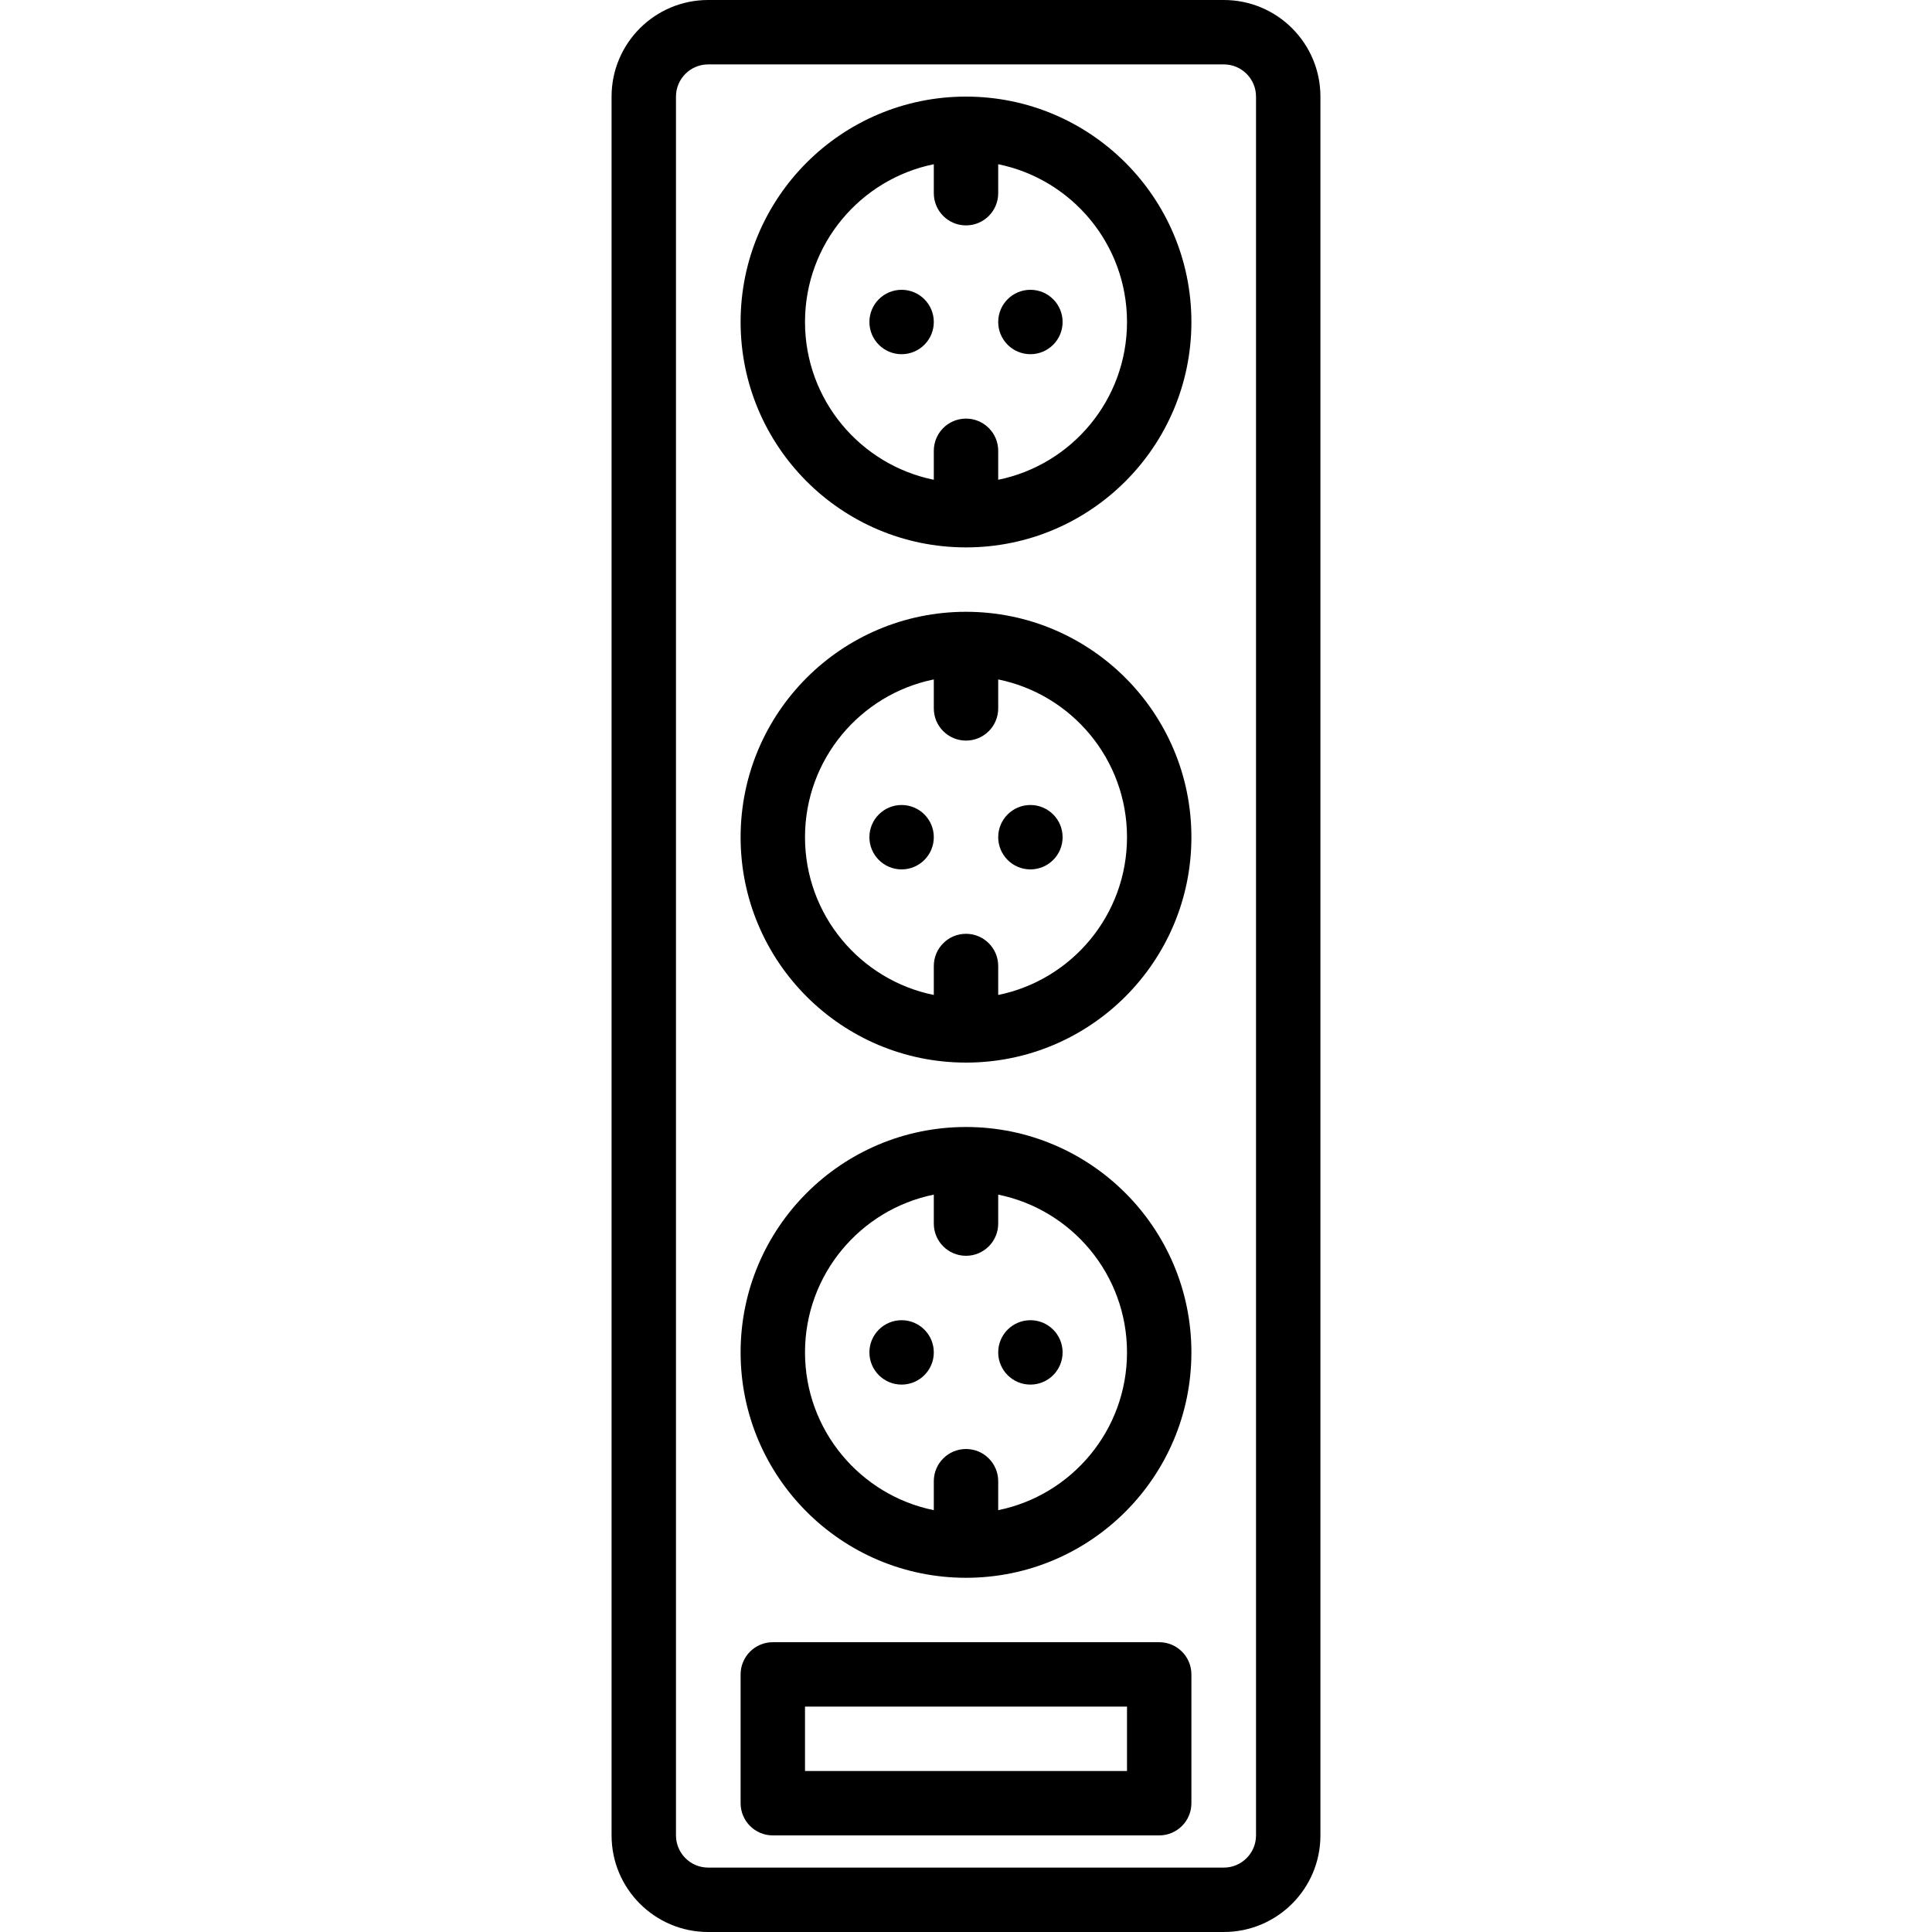
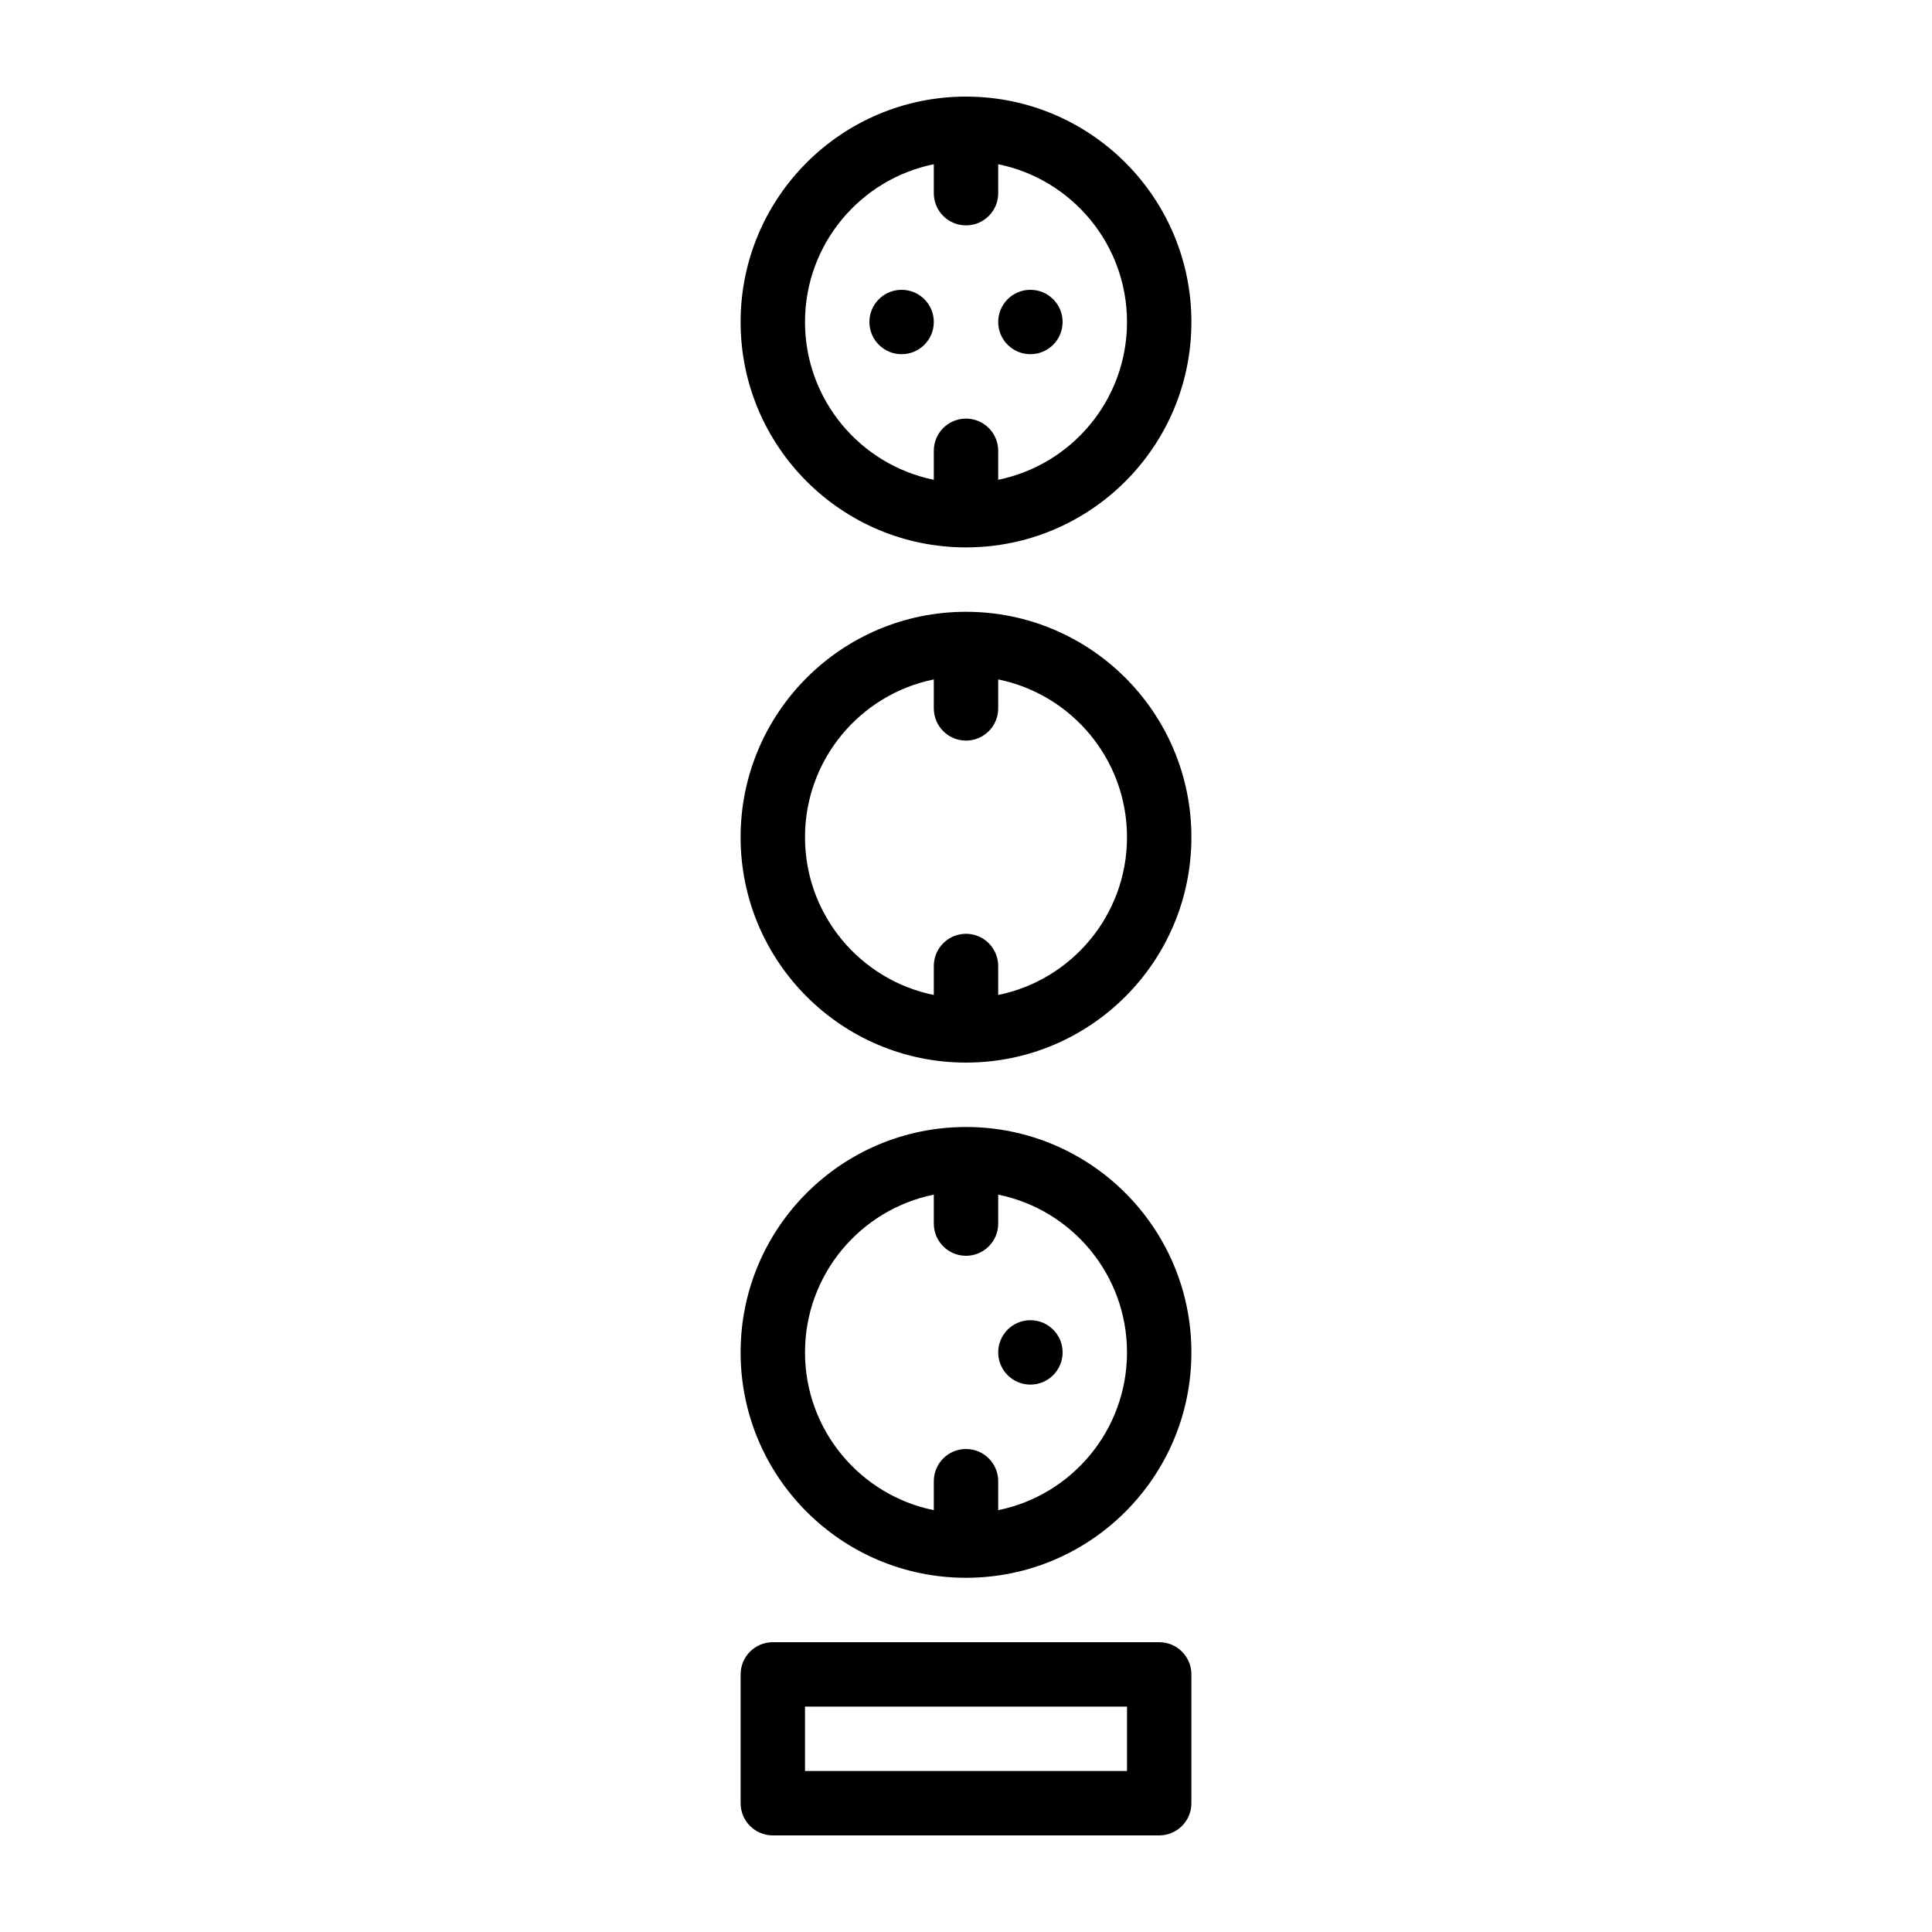
<svg xmlns="http://www.w3.org/2000/svg" fill="#000000" height="800px" width="800px" version="1.1" id="Layer_1" viewBox="0 0 503.607 503.607" xml:space="preserve">
  <g>
    <g>
      <g>
-         <path d="M319.01,0H184.597c-13.902,0-25.18,11.278-25.18,25.18v453.246c0,13.902,11.278,25.18,25.18,25.18H319.01     c13.902,0,25.18-11.278,25.18-25.18V25.18C344.19,11.278,332.911,0,319.01,0z M327.403,478.426c0,4.631-3.763,8.393-8.393,8.393     H184.597c-4.631,0-8.393-3.763-8.393-8.393V25.18c0-4.631,3.763-8.393,8.393-8.393H319.01c4.631,0,8.393,3.763,8.393,8.393     V478.426z" />
        <path d="M251.805,25.18c-32.443,0-58.754,26.311-58.754,58.754c0,32.443,26.311,58.754,58.754,58.754     s58.754-26.311,58.754-58.754C310.559,51.491,284.248,25.18,251.805,25.18z M260.198,125.06v-7.552     c0-4.636-3.758-8.393-8.393-8.393c-4.636,0-8.393,3.758-8.393,8.393v7.552c-19.152-3.89-33.574-20.828-33.574-41.126     c0-20.297,14.422-37.235,33.574-41.126v7.552c0,4.636,3.758,8.393,8.393,8.393c4.636,0,8.393-3.758,8.393-8.393v-7.552     c19.152,3.89,33.574,20.828,33.574,41.125C293.772,104.232,279.35,121.17,260.198,125.06z" />
        <circle cx="268.592" cy="83.934" r="8.393" />
        <circle cx="235.018" cy="83.934" r="8.393" />
        <path d="M251.805,159.475c-32.443,0-58.754,26.311-58.754,58.754s26.311,58.754,58.754,58.754s58.754-26.311,58.754-58.754     S284.248,159.475,251.805,159.475z M260.198,259.355v-7.552c0-4.636-3.758-8.393-8.393-8.393c-4.636,0-8.393,3.758-8.393,8.393     v7.552c-19.152-3.89-33.574-20.828-33.574-41.126c0-20.297,14.422-37.235,33.574-41.126v7.552c0,4.636,3.758,8.393,8.393,8.393     c4.636,0,8.393-3.758,8.393-8.393v-7.552c19.152,3.89,33.574,20.828,33.574,41.126     C293.772,238.527,279.35,255.465,260.198,259.355z" />
-         <circle cx="268.592" cy="218.23" r="8.393" />
-         <circle cx="235.018" cy="218.23" r="8.393" />
        <path d="M251.805,293.77c-32.443,0-58.754,26.311-58.754,58.754c0,32.443,26.311,58.754,58.754,58.754     s58.754-26.311,58.754-58.754C310.559,320.082,284.248,293.77,251.805,293.77z M260.198,393.65v-7.552     c0-4.636-3.758-8.393-8.393-8.393c-4.636,0-8.393,3.758-8.393,8.393v7.552c-19.152-3.89-33.574-20.828-33.574-41.126     c0-20.297,14.422-37.235,33.574-41.126v7.552c0,4.636,3.758,8.393,8.393,8.393c4.636,0,8.393-3.758,8.393-8.393v-7.552     c19.152,3.89,33.574,20.828,33.574,41.125C293.772,372.822,279.35,389.76,260.198,393.65z" />
        <circle cx="268.592" cy="352.525" r="8.393" />
-         <circle cx="235.018" cy="352.525" r="8.393" />
        <path d="M302.166,428.067H201.444c-4.636,0-8.393,3.758-8.393,8.393v33.574c0,4.636,3.758,8.393,8.393,8.393h100.721     c4.636,0,8.393-3.758,8.393-8.393v-33.574C310.559,431.825,306.801,428.067,302.166,428.067z M293.772,461.641h-83.934v-16.787     h83.934V461.641z" />
      </g>
    </g>
  </g>
</svg>